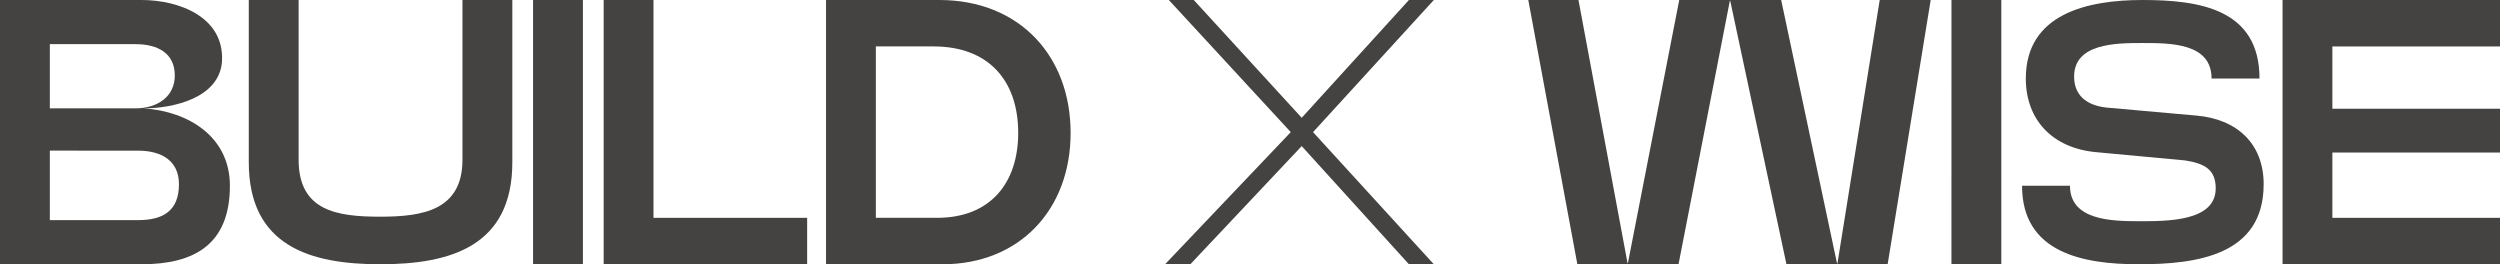
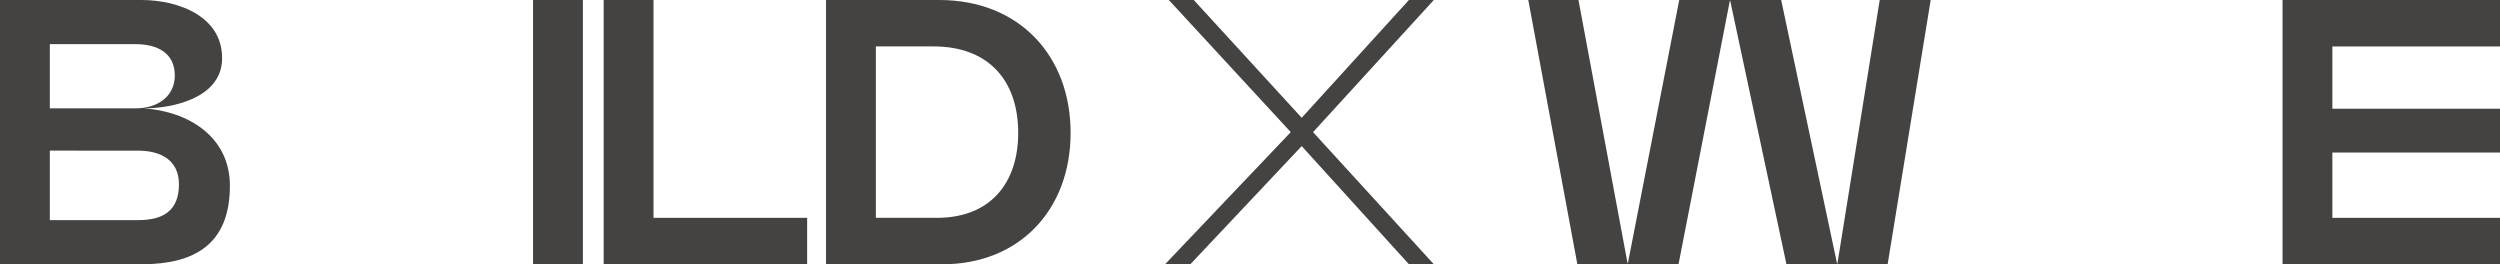
<svg xmlns="http://www.w3.org/2000/svg" width="277" height="29.28" viewBox="0 0 277 29.28">
  <defs>
    <clipPath id="clip-path">
      <path id="Path_254" data-name="Path 254" d="M0,15.322H277v-29.28H0Z" transform="translate(0 13.958)" fill="#444341" />
    </clipPath>
  </defs>
  <g id="Group_807" data-name="Group 807" transform="translate(0 13.958)">
    <g id="Group_507" data-name="Group 507" transform="translate(0 -13.958)" clip-path="url(#clip-path)">
      <g id="Group_505" data-name="Group 505">
        <path id="Path_252" data-name="Path 252" d="M0,15.322v-29.28H15.687c4.141,0,9.2,1.882,8.909,6.818-.294,4.057-5.437,5.188-8.659,5.188,4.936.334,9.536,3.136,9.536,8.573,0,6.526-3.973,8.7-9.786,8.7ZM5.521-1.953h9.494c2.427,0,4.351-1.3,4.351-3.64,0-2.469-1.882-3.472-4.351-3.472H5.521Zm0,4.684v7.7h9.788c2.719,0,4.518-1,4.518-3.973,0-2.637-1.968-3.723-4.518-3.723Z" transform="translate(0 13.958)" fill="#444341" />
      </g>
      <g id="Group_506" data-name="Group 506" transform="translate(27.566 0)">
-         <path id="Path_253" data-name="Path 253" d="M0,0H5.521V17.694c0,5.647,4.183,6.316,9.035,6.316,4.726,0,9.119-.711,9.119-6.316V0H29.2V17.986c0,9.329-6.9,11.294-14.64,11.294S0,27.272,0,17.986Z" fill="#444341" />
-       </g>
+         </g>
    </g>
    <path id="Path_255" data-name="Path 255" d="M28.156,15.322h5.523v-29.28H28.156Z" transform="translate(30.907 0)" fill="#444341" />
    <g id="Group_508" data-name="Group 508" transform="translate(66.886 -13.958)">
      <path id="Path_256" data-name="Path 256" d="M0,0V29.28H22.546V24.136H5.521V0Z" fill="#444341" />
    </g>
    <g id="Group_510" data-name="Group 510" transform="translate(0 -13.958)" clip-path="url(#clip-path)">
      <g id="Group_509" data-name="Group 509" transform="translate(91.524)">
        <path id="Path_257" data-name="Path 257" d="M0,15.322v-29.28H12.549C21.416-13.958,27.1-7.768,27.1.766c0,8.573-5.731,14.556-14.181,14.556ZM5.521-8.814V10.176H12.3c5.9,0,8.993-3.847,8.993-9.41,0-5.9-3.388-9.58-9.368-9.58Z" transform="translate(0 13.958)" fill="#444341" />
      </g>
    </g>
    <g id="Group_511" data-name="Group 511" transform="translate(129.088 -13.958)">
      <path id="Path_259" data-name="Path 259" d="M14.14,0,2.26,13.05-9.7,0h-2.763L1.048,14.64-12.881,29.28h2.8L2.26,16.188,14.14,29.28H16.9L3.517,14.64,16.9,0Z" transform="translate(12.881)" fill="#444341" />
    </g>
    <g id="Group_512" data-name="Group 512" transform="translate(169.331 -13.958)">
      <path id="Path_260" data-name="Path 260" d="M20.378,0,15.692,29.2H15.65L9.459,0H-1.835L-7.522,29.156h-.042L-13,0h-5.561l5.437,29.28h11.21L3.773.084h.04l6.232,29.2h11.21L26.025,0Z" transform="translate(18.564)" fill="#444341" />
    </g>
-     <path id="Path_261" data-name="Path 261" d="M103.074,15.322H108.6v-29.28h-5.523Z" transform="translate(113.146 0)" fill="#444341" />
    <g id="Group_514" data-name="Group 514" transform="translate(0 -13.958)" clip-path="url(#clip-path)">
      <g id="Group_513" data-name="Group 513" transform="translate(224.043 0)">
-         <path id="Path_262" data-name="Path 262" d="M6.983,0C13.3,0,19.949,1,19.949,8.7H14.637c0-3.933-4.518-3.933-7.7-3.933-2.928,0-7.529.042-7.529,3.723,0,1.966,1.254,3.178,3.6,3.43l9.872.879c4.6.375,7.529,3.136,7.529,7.613,0,7.9-7.447,8.867-13.845,8.867-6.151,0-12.926-1.254-12.926-8.7H-1.05c0,3.805,4.518,3.931,7.655,3.931,3.1,0,8.492.042,8.492-3.64,0-2.133-1.3-2.761-3.388-3.094l-9.914-.921C-2.973,16.4-5.944,13.3-5.944,8.7-5.944,1.464,1,0,6.983,0" transform="translate(6.361 0)" fill="#444341" />
-       </g>
+         </g>
    </g>
    <g id="Group_515" data-name="Group 515" transform="translate(252.906 -13.958)">
      <path id="Path_264" data-name="Path 264" d="M0,0V29.28H24.094V24.136H5.521V16.9H24.094V12.047H5.521v-6.9H24.094V0Z" fill="#444341" />
    </g>
  </g>
</svg>